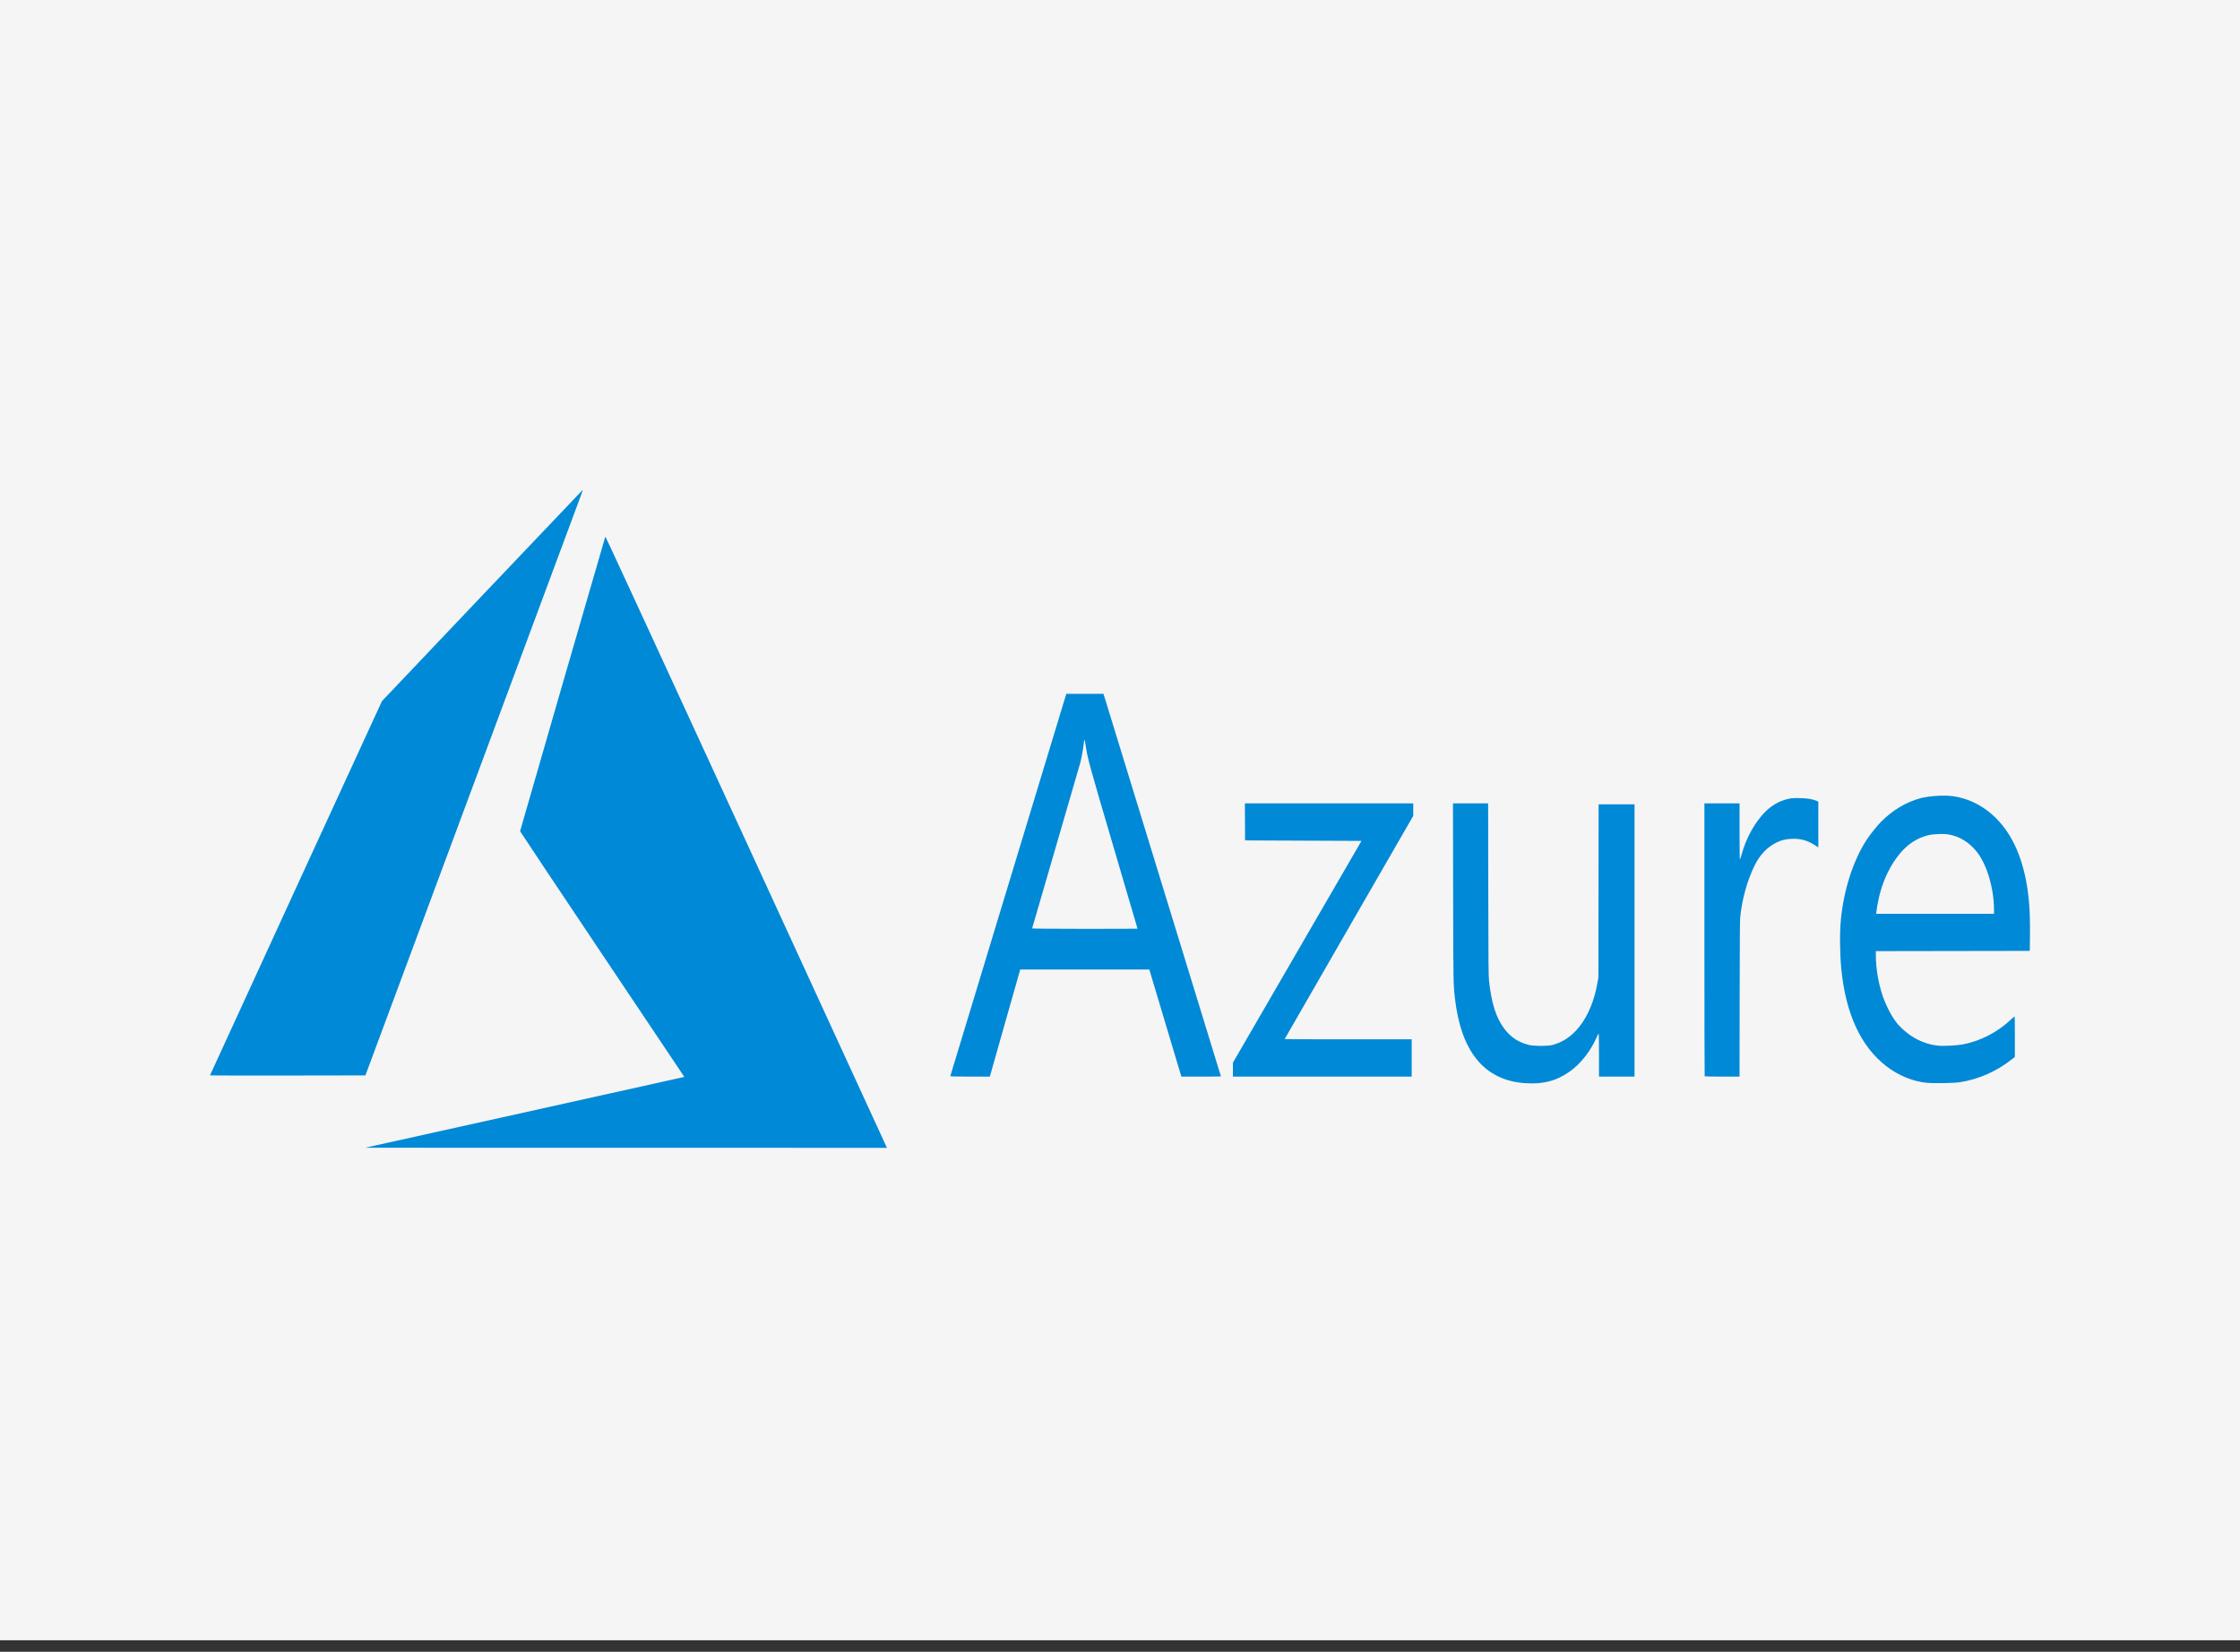
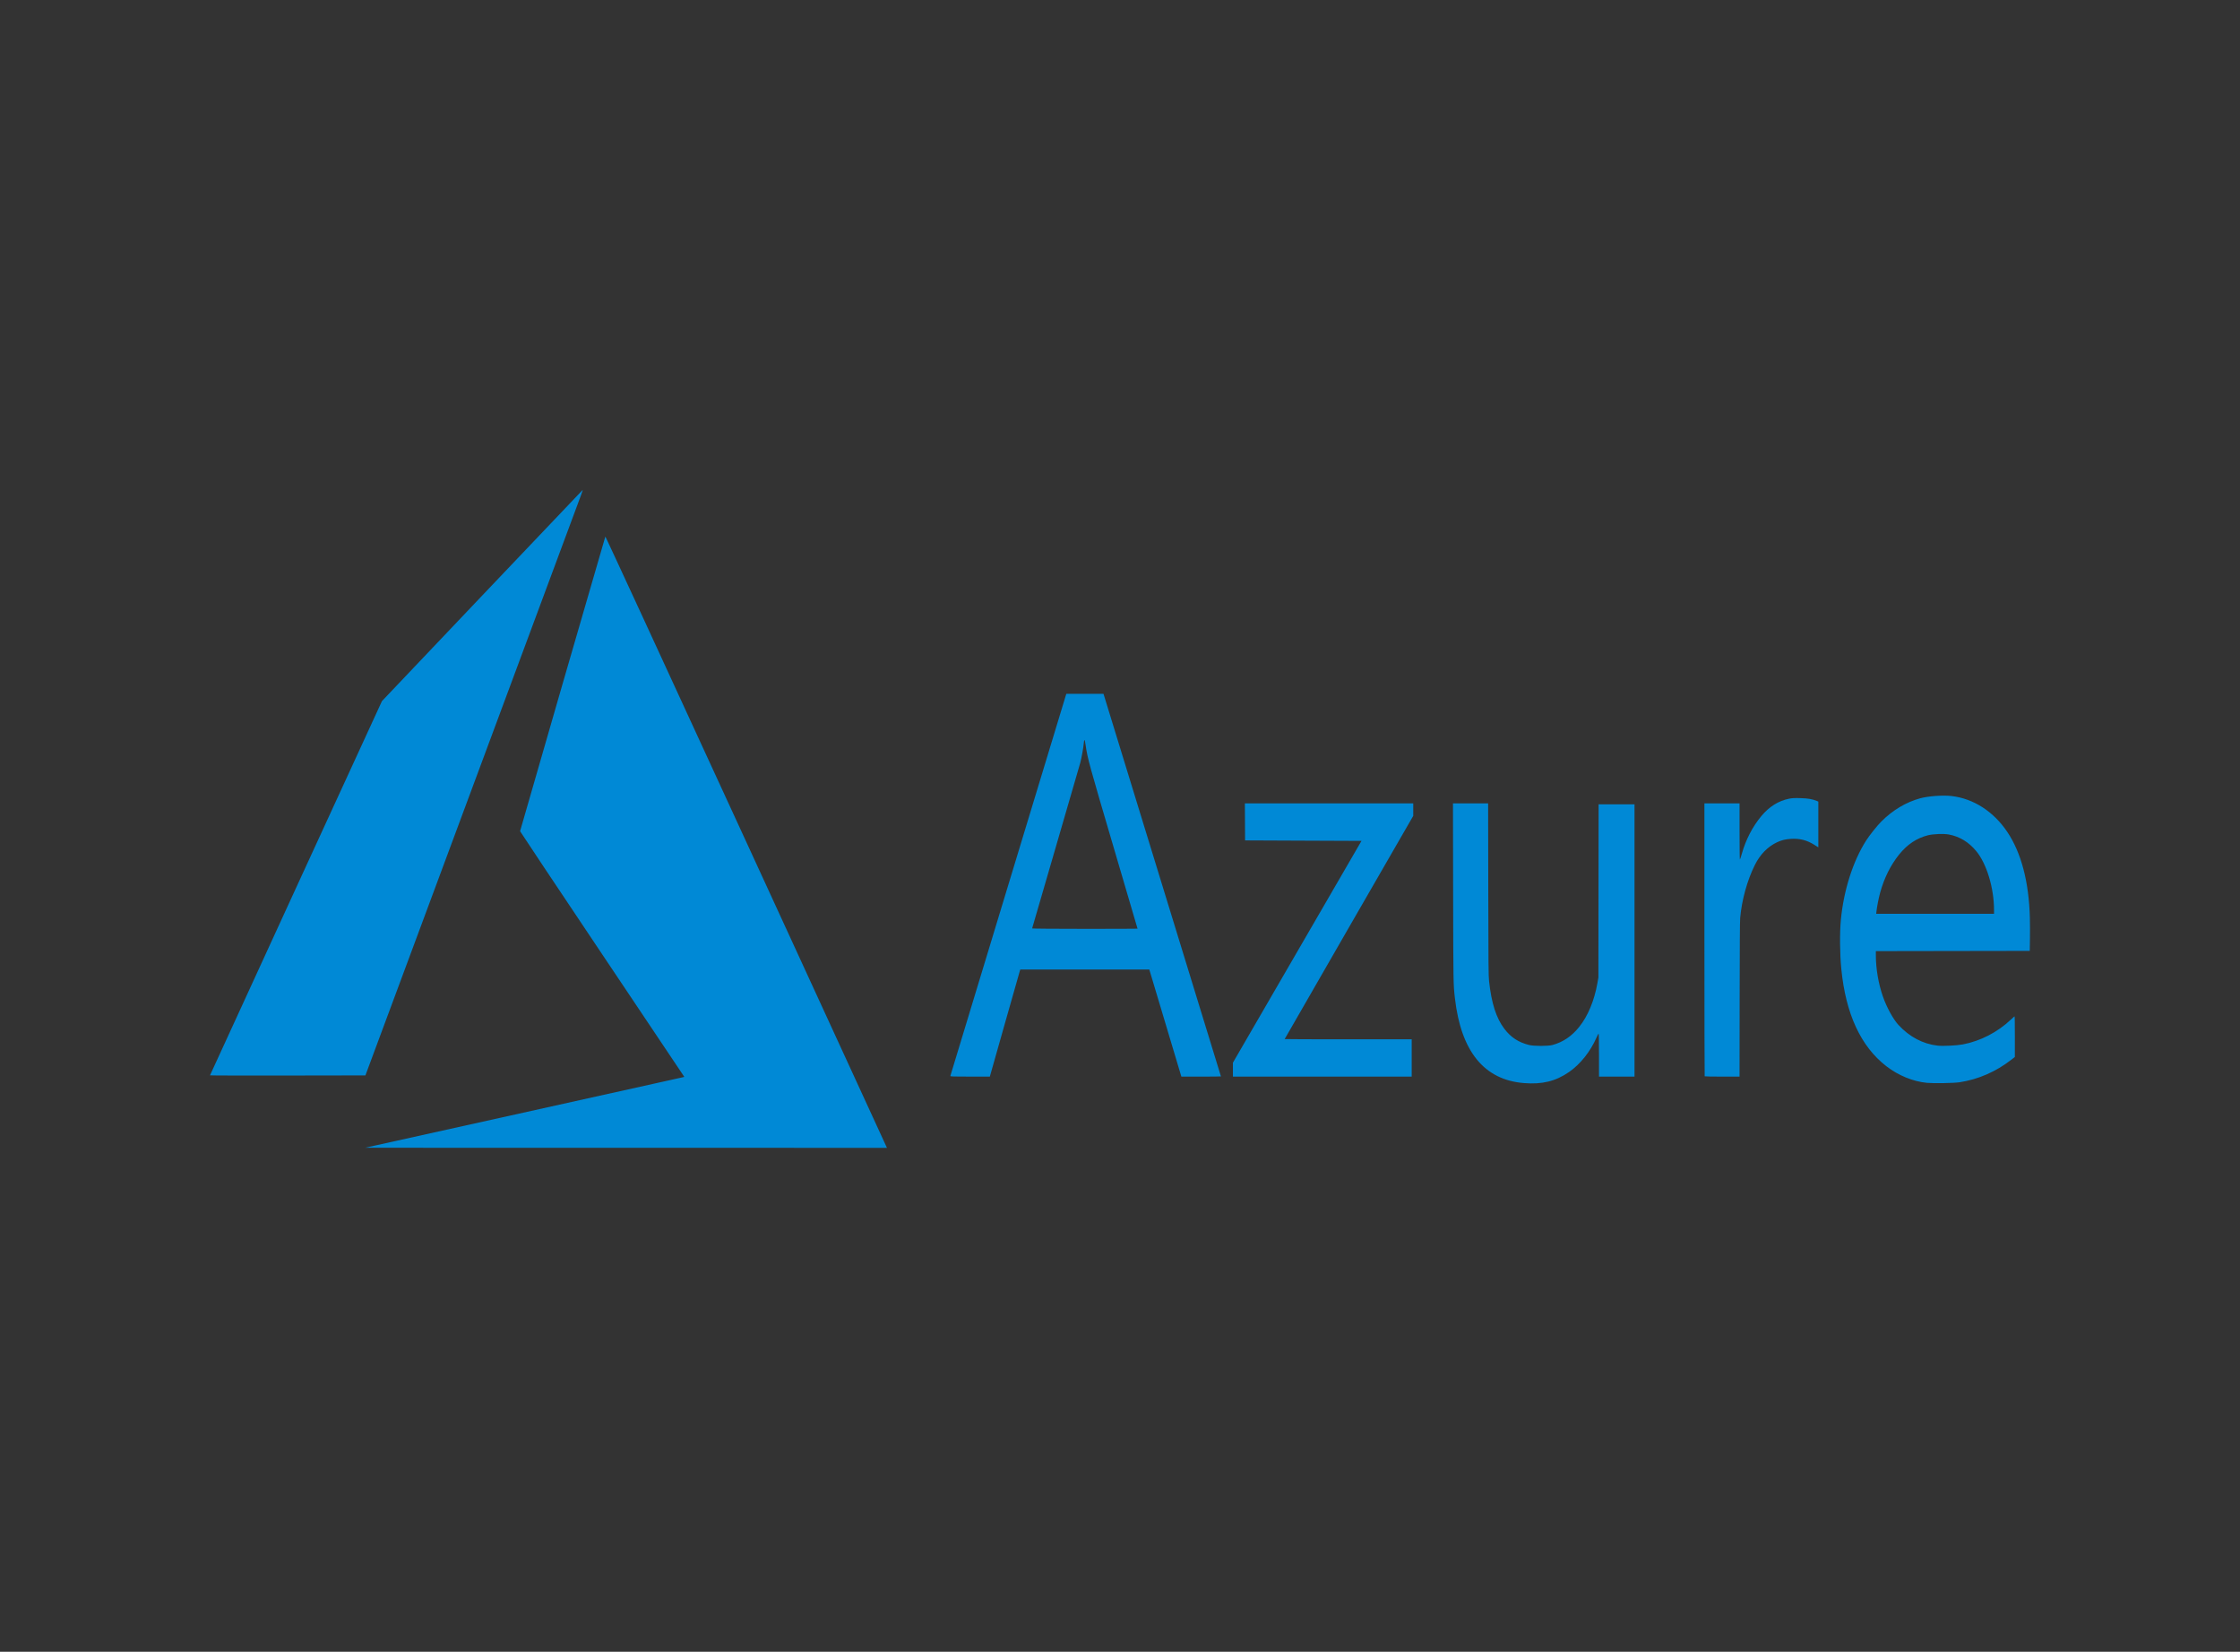
<svg xmlns="http://www.w3.org/2000/svg" width="160" height="118" viewBox="0 0 160 118" fill="none">
  <rect x="0" y="0" width="160" height="118" fill="#333333" stroke="none" />
-   <rect width="160" height="117.176" fill="#F5F5F5" />
  <path d="M37.369 79.49C43.581 78.113 48.712 76.973 48.771 76.958L48.879 76.929L43.014 68.174C39.788 63.359 37.149 59.401 37.149 59.378C37.149 59.335 43.205 38.406 43.239 38.332C43.25 38.307 47.371 47.236 53.229 59.977C58.713 71.905 63.234 81.74 63.276 81.832L63.353 82L44.714 81.997L26.074 81.994L37.369 79.49ZM108.849 77.373C106.012 77.144 104.361 75.117 103.924 71.322C103.808 70.312 103.807 70.286 103.795 63.732L103.784 57.389H105.04H106.295L106.305 63.525C106.314 69.054 106.32 69.703 106.362 70.092C106.533 71.67 106.873 72.732 107.453 73.494C107.916 74.104 108.459 74.461 109.211 74.65C109.565 74.74 110.574 74.74 110.897 74.651C111.659 74.44 112.27 74.024 112.809 73.349C113.423 72.578 113.877 71.486 114.097 70.25L114.171 69.833L114.179 63.646L114.187 57.459H115.469H116.751V67.185V76.912H115.482H114.214V75.369C114.214 74.32 114.204 73.829 114.185 73.837C114.169 73.844 114.104 73.969 114.04 74.115C113.603 75.116 112.874 76.031 112.076 76.582C111.119 77.243 110.16 77.478 108.849 77.373ZM137.647 77.357C136.646 77.263 135.591 76.83 134.729 76.161C132.912 74.751 131.838 72.427 131.523 69.227C131.414 68.12 131.401 66.633 131.492 65.693C131.695 63.591 132.353 61.528 133.29 60.055C133.53 59.677 134.075 58.993 134.376 58.692C135.189 57.877 136.139 57.308 137.148 57.031C137.736 56.87 138.772 56.794 139.396 56.867C140.965 57.049 142.404 57.976 143.381 59.436C144.374 60.918 144.92 62.99 144.99 65.541C145.001 65.941 145.003 66.642 144.996 67.099L144.982 67.929L139.486 67.938L133.99 67.947V68.255C133.99 69.192 134.172 70.259 134.485 71.167C134.756 71.95 135.222 72.805 135.603 73.218C136.385 74.067 137.342 74.574 138.389 74.697C138.778 74.742 139.767 74.694 140.21 74.609C141.472 74.365 142.673 73.744 143.642 72.832C143.756 72.725 143.865 72.624 143.885 72.609C143.913 72.587 143.92 72.867 143.919 74.046L143.918 75.51L143.658 75.711C142.562 76.562 141.305 77.109 139.975 77.314C139.579 77.375 138.122 77.402 137.647 77.357ZM142.43 65.008C142.43 63.439 141.903 61.695 141.157 60.798C140.625 60.157 139.982 59.765 139.217 59.617C138.855 59.546 138.092 59.574 137.711 59.67C136.904 59.875 136.237 60.32 135.655 61.041C135.043 61.801 134.584 62.723 134.295 63.774C134.191 64.152 134.07 64.772 134.032 65.117L134.014 65.281H138.222H142.43V65.008ZM67.881 76.868C67.888 76.845 69.754 70.692 72.028 63.196L76.164 49.567L77.493 49.567L78.821 49.567L78.931 49.922C79.268 51.006 87.21 76.882 87.21 76.896C87.21 76.904 86.574 76.912 85.797 76.912L84.383 76.911L83.239 73.087L82.094 69.262L77.485 69.262L72.876 69.262L72.836 69.392C72.814 69.463 72.325 71.184 71.749 73.216L70.703 76.91L69.286 76.911C68.165 76.912 67.872 76.903 67.881 76.868ZM81.253 66.343C81.253 66.337 80.482 63.717 79.541 60.52C77.779 54.538 77.681 54.179 77.542 53.218C77.477 52.768 77.444 52.756 77.405 53.166C77.377 53.46 77.257 54.117 77.165 54.482C77.119 54.663 76.325 57.395 75.402 60.553C74.478 63.711 73.723 66.309 73.723 66.325C73.723 66.341 75.417 66.355 77.488 66.355C79.558 66.355 81.253 66.35 81.253 66.343ZM88.066 76.414V75.915L92.657 67.994L97.249 60.072L93.092 60.055L88.934 60.037L88.927 58.713L88.92 57.389H94.933H100.946V57.837V58.284L96.354 66.249C93.828 70.629 91.762 74.221 91.762 74.23C91.762 74.239 93.803 74.246 96.299 74.246H100.836V75.579V76.912H94.451H88.066V76.414ZM121.762 76.889C121.752 76.876 121.744 72.483 121.744 67.127V57.389H122.999H124.254V59.397C124.254 60.501 124.264 61.405 124.277 61.405C124.29 61.405 124.351 61.224 124.413 61.003C124.695 59.991 125.185 59.045 125.815 58.293C126.383 57.616 127.032 57.211 127.798 57.056C128.013 57.012 128.195 57.004 128.625 57.018C129.166 57.036 129.448 57.085 129.777 57.22L129.88 57.263V58.897V60.532L129.584 60.346C129.06 60.017 128.543 59.887 127.922 59.927C127.518 59.953 127.252 60.019 126.929 60.171C126.264 60.484 125.724 61.037 125.347 61.792C124.802 62.884 124.413 64.289 124.298 65.579C124.277 65.811 124.265 67.698 124.26 71.417L124.253 76.912H123.017C122.337 76.912 121.772 76.901 121.762 76.889ZM15 76.82C15 76.808 17.764 70.788 21.141 63.442L27.282 50.086L34.439 42.549C38.376 38.403 41.607 35.006 41.62 35C41.633 34.994 41.581 35.157 41.505 35.364C41.428 35.57 37.931 44.983 33.733 56.282L26.101 76.825L20.55 76.834C17.498 76.839 15 76.833 15 76.82Z" fill="#0089D6" />
</svg>